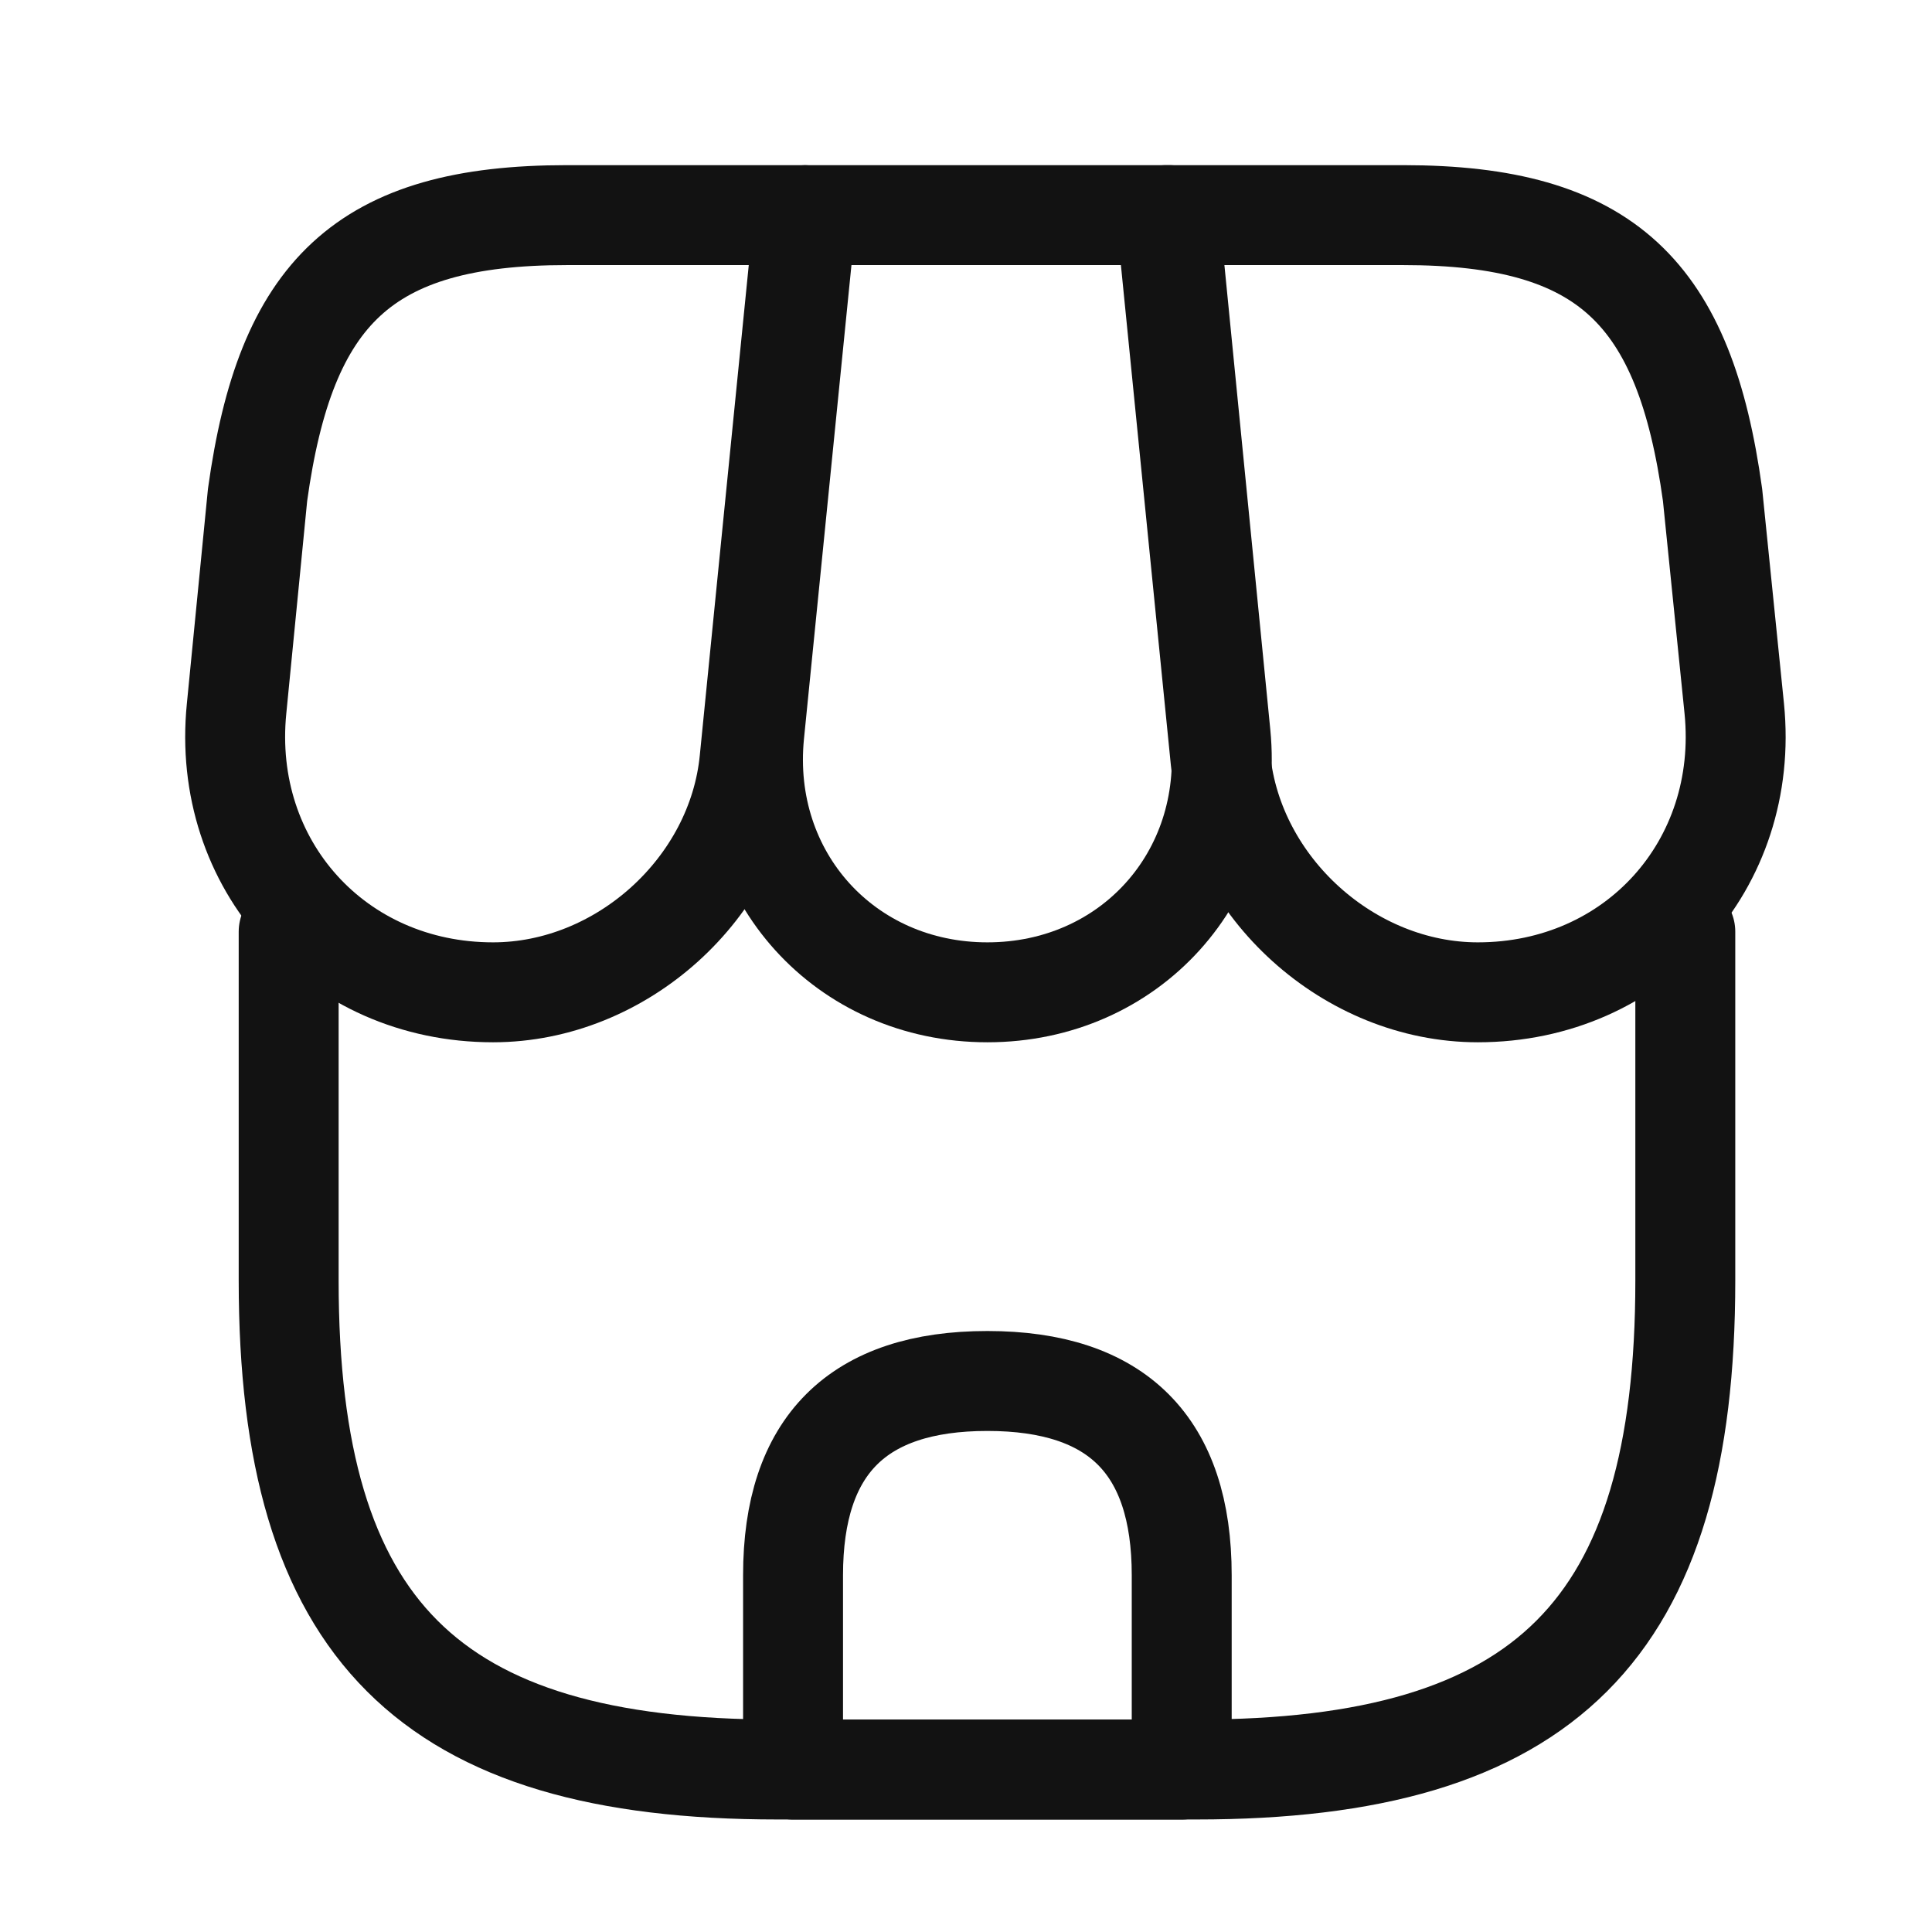
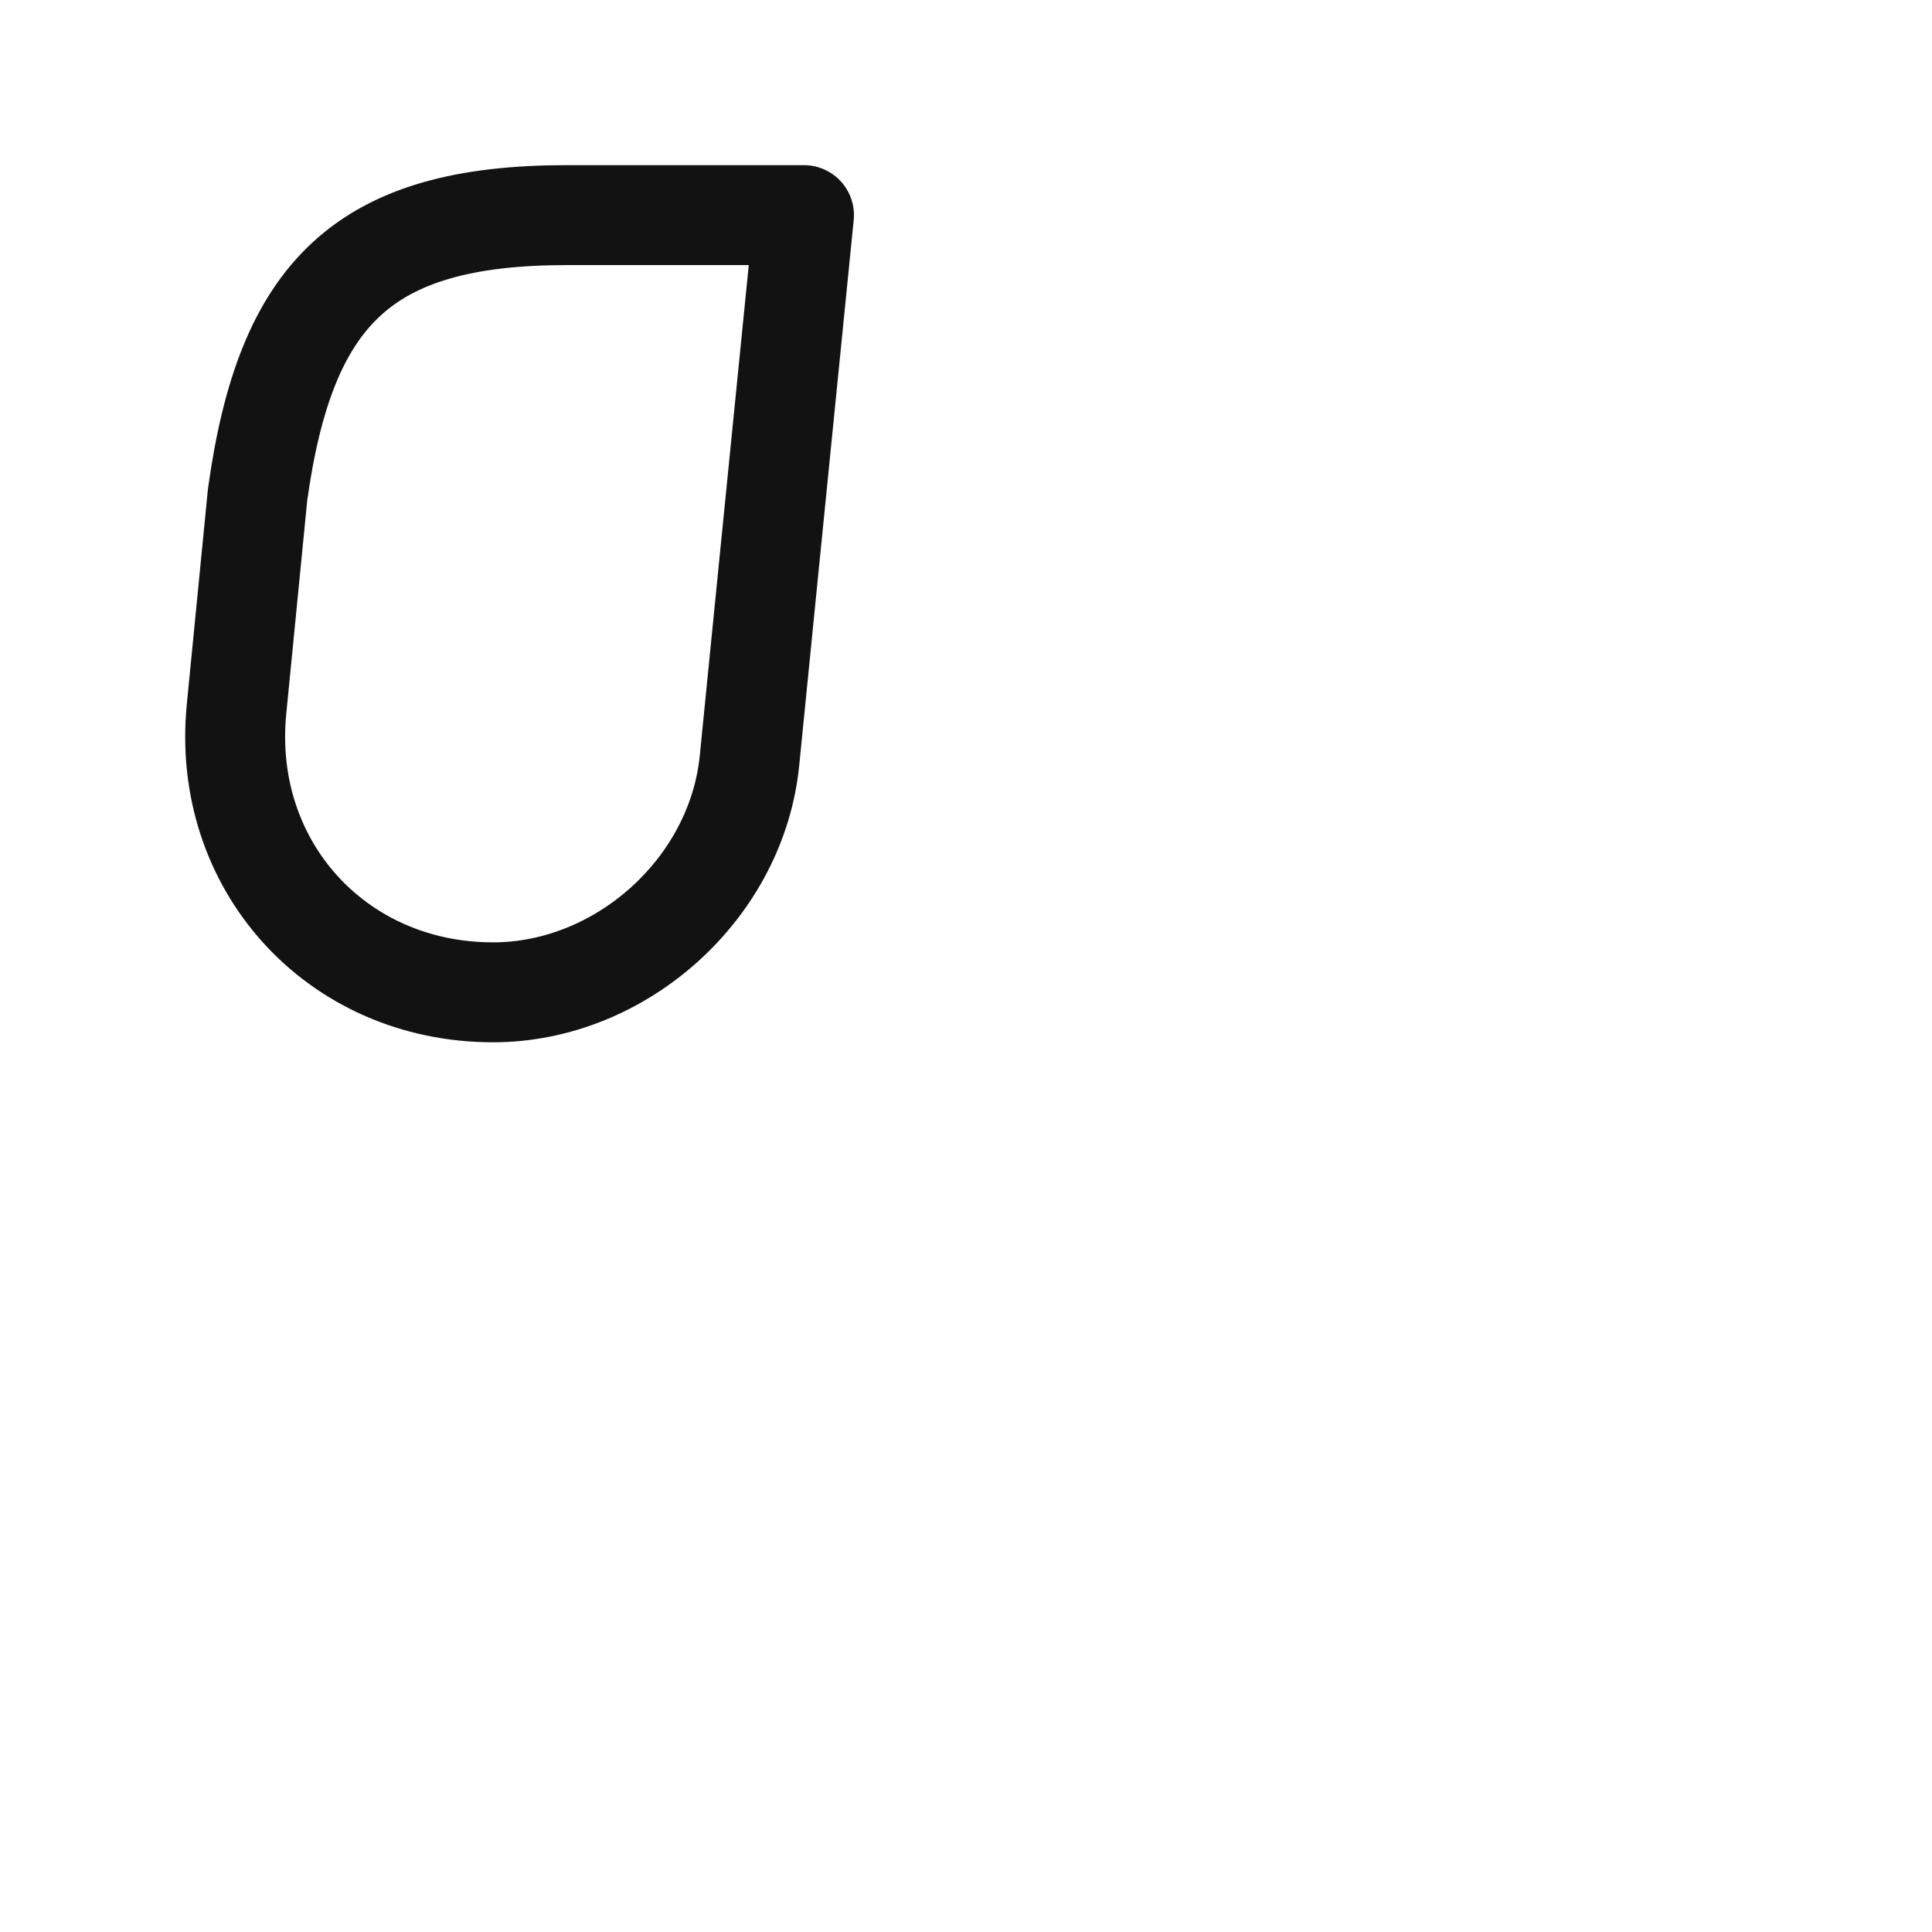
<svg xmlns="http://www.w3.org/2000/svg" width="29" height="29" viewBox="0 0 29 29" fill="none">
-   <path d="M4.333 13.985V19.223C4.333 24.462 6.433 26.561 11.671 26.561H17.959C23.198 26.561 25.297 24.462 25.297 19.223V13.985" stroke="#121212" stroke-width="1.5" stroke-linecap="round" stroke-linejoin="round" />
-   <path d="M14.821 14.895C16.956 14.895 18.531 13.157 18.321 11.022L17.551 3.229H12.102L11.321 11.022C11.111 13.157 12.686 14.895 14.821 14.895Z" stroke="#121212" stroke-width="1.5" stroke-linecap="round" stroke-linejoin="round" />
-   <path d="M22.183 14.895C24.539 14.895 26.266 12.982 26.032 10.637L25.706 7.429C25.286 4.395 24.119 3.229 21.062 3.229H17.504L18.321 11.407C18.519 13.332 20.258 14.895 22.183 14.895Z" stroke="#121212" stroke-width="1.5" stroke-linecap="round" stroke-linejoin="round" />
  <path d="M7.401 14.895C9.326 14.895 11.064 13.332 11.251 11.407L11.508 8.829L12.068 3.229H8.509C5.452 3.229 4.286 4.395 3.866 7.429L3.551 10.637C3.317 12.982 5.044 14.895 7.401 14.895Z" stroke="#121212" stroke-width="1.5" stroke-linecap="round" stroke-linejoin="round" />
-   <path d="M14.821 20.729C12.873 20.729 11.904 21.697 11.904 23.645V26.562H17.738V23.645C17.738 21.697 16.769 20.729 14.821 20.729Z" stroke="#121212" stroke-width="1.5" stroke-linecap="round" stroke-linejoin="round" />
</svg>